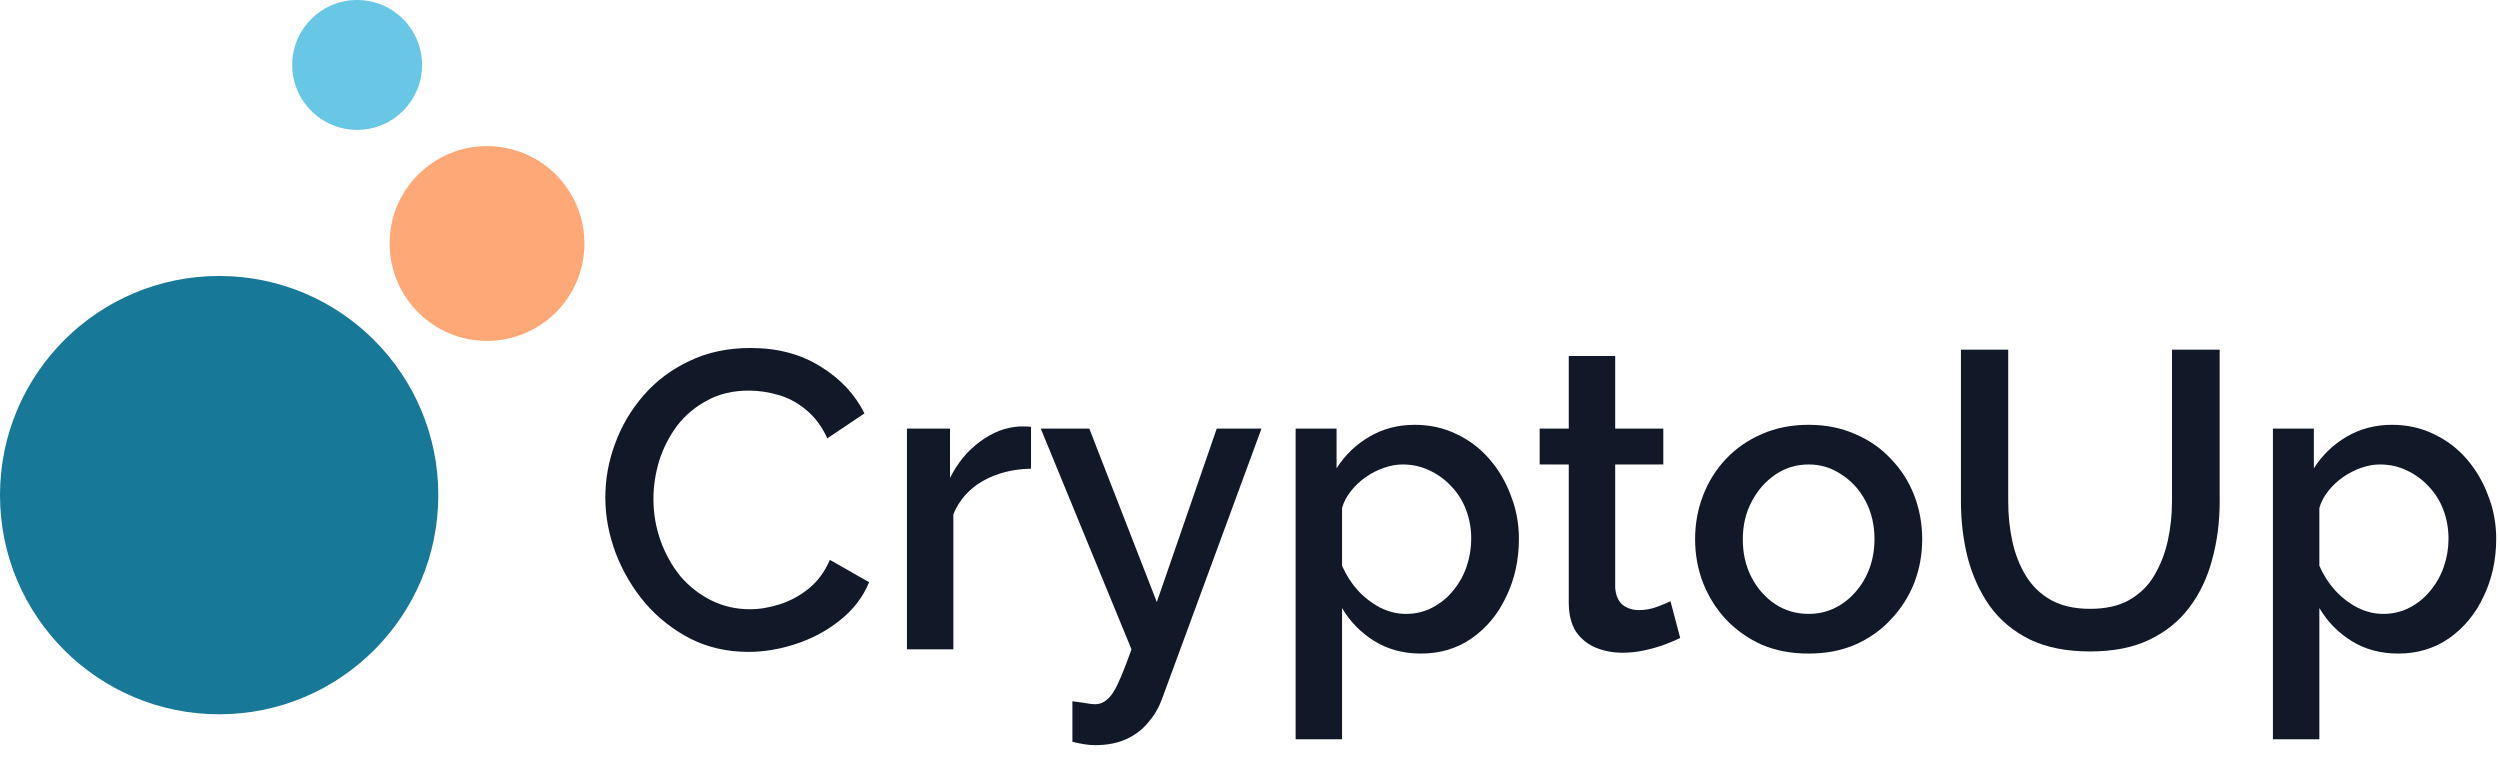
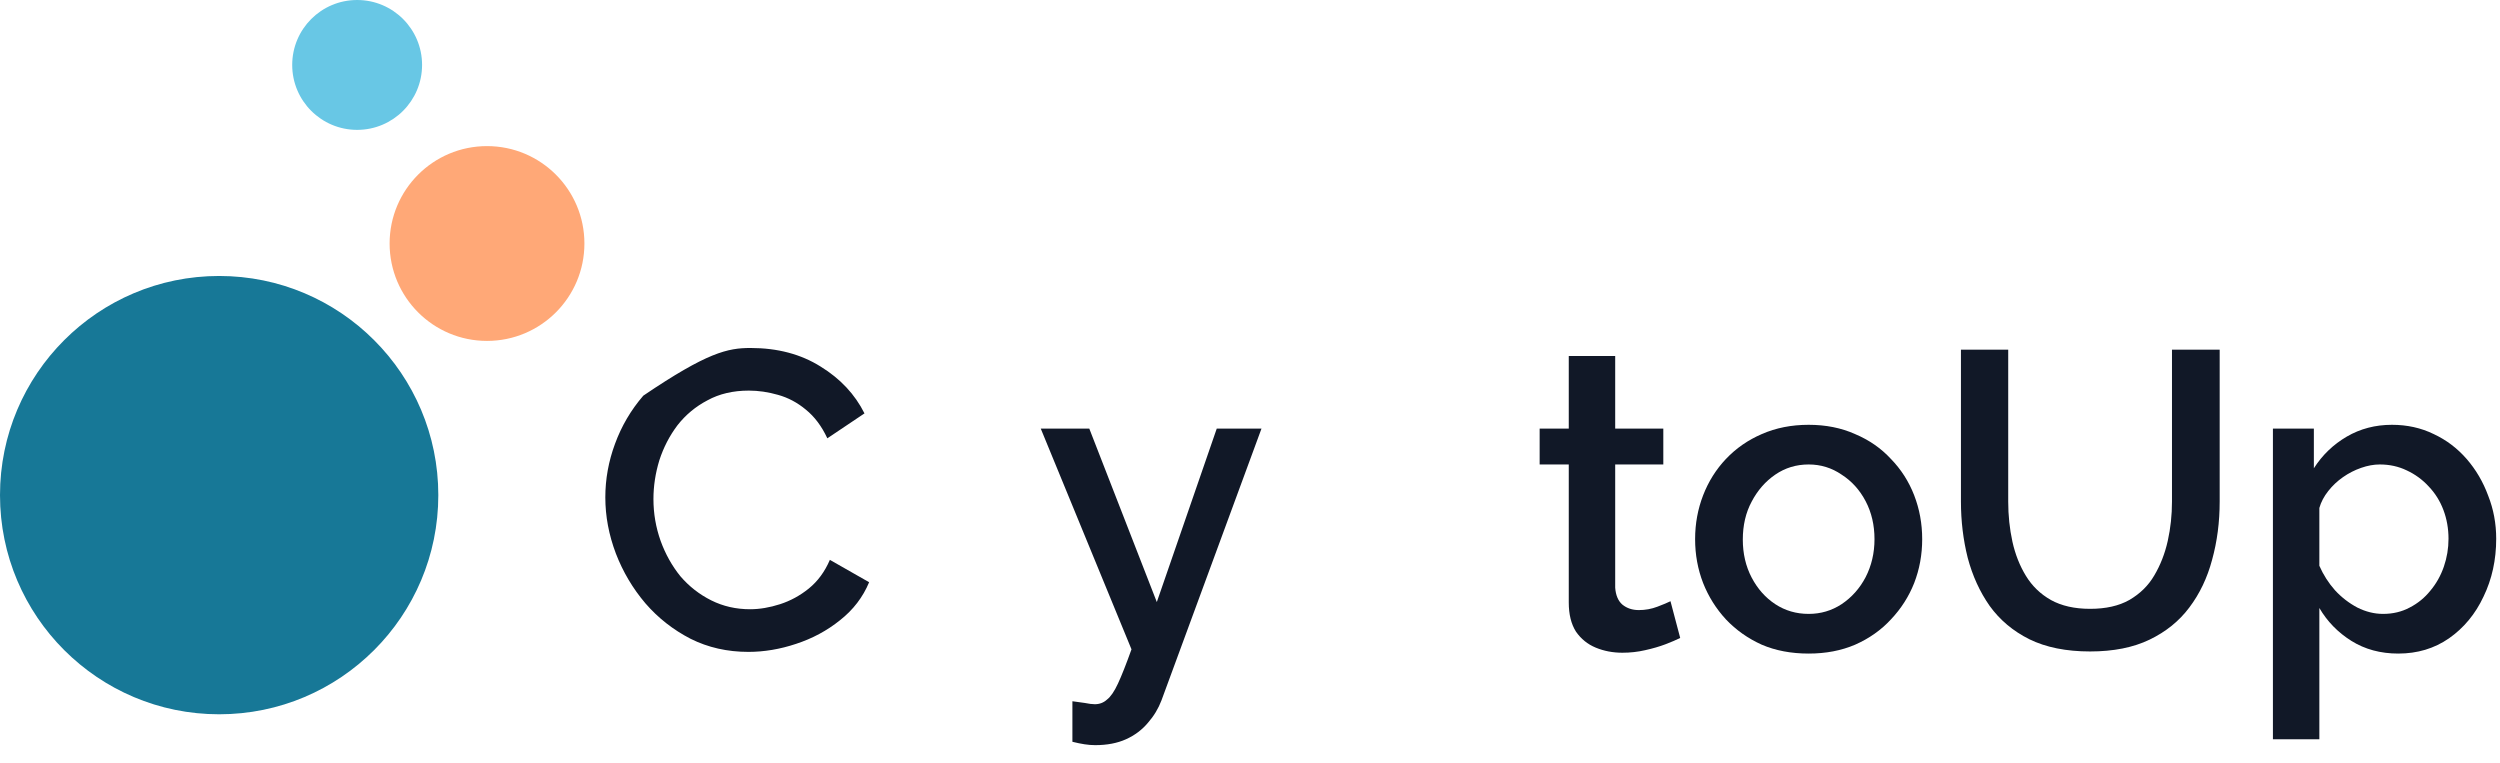
<svg xmlns="http://www.w3.org/2000/svg" width="154" height="47" viewBox="0 0 154 47" fill="none">
  <circle cx="13.5" cy="30.5" r="13.5" fill="#177897" />
  <circle cx="30" cy="15" r="6" fill="#FFA877" />
  <circle cx="22" cy="4" r="4" fill="#68C7E5" />
-   <path d="M37.288 30.64C37.288 29.513 37.487 28.412 37.886 27.337C38.285 26.245 38.865 25.258 39.628 24.373C40.408 23.472 41.353 22.762 42.462 22.241C43.571 21.704 44.828 21.436 46.232 21.436C47.896 21.436 49.335 21.817 50.548 22.579C51.761 23.325 52.663 24.287 53.252 25.465L50.964 27C50.617 26.254 50.175 25.665 49.638 25.232C49.118 24.798 48.546 24.495 47.922 24.322C47.315 24.148 46.717 24.061 46.128 24.061C45.157 24.061 44.308 24.261 43.58 24.66C42.852 25.041 42.237 25.552 41.734 26.194C41.249 26.835 40.876 27.554 40.616 28.352C40.373 29.149 40.252 29.946 40.252 30.744C40.252 31.628 40.399 32.486 40.694 33.318C40.989 34.132 41.396 34.86 41.916 35.502C42.453 36.126 43.086 36.62 43.814 36.983C44.542 37.347 45.339 37.529 46.206 37.529C46.795 37.529 47.411 37.425 48.052 37.218C48.693 37.01 49.283 36.689 49.82 36.255C50.375 35.805 50.808 35.215 51.12 34.487L53.538 35.865C53.157 36.784 52.559 37.564 51.744 38.206C50.947 38.847 50.045 39.332 49.04 39.661C48.052 39.991 47.073 40.156 46.102 40.156C44.802 40.156 43.615 39.887 42.54 39.349C41.465 38.795 40.538 38.067 39.758 37.166C38.978 36.247 38.371 35.224 37.938 34.097C37.505 32.953 37.288 31.801 37.288 30.64Z" fill="#111827" />
-   <path d="M63.511 28.872C62.402 28.889 61.414 29.14 60.547 29.625C59.698 30.111 59.092 30.796 58.727 31.68V39.999H55.867V26.401H58.52V29.444C58.987 28.508 59.603 27.762 60.365 27.207C61.128 26.636 61.934 26.323 62.783 26.271C62.957 26.271 63.096 26.271 63.2 26.271C63.321 26.271 63.425 26.28 63.511 26.297V28.872Z" fill="#111827" />
+   <path d="M37.288 30.64C37.288 29.513 37.487 28.412 37.886 27.337C38.285 26.245 38.865 25.258 39.628 24.373C43.571 21.704 44.828 21.436 46.232 21.436C47.896 21.436 49.335 21.817 50.548 22.579C51.761 23.325 52.663 24.287 53.252 25.465L50.964 27C50.617 26.254 50.175 25.665 49.638 25.232C49.118 24.798 48.546 24.495 47.922 24.322C47.315 24.148 46.717 24.061 46.128 24.061C45.157 24.061 44.308 24.261 43.58 24.66C42.852 25.041 42.237 25.552 41.734 26.194C41.249 26.835 40.876 27.554 40.616 28.352C40.373 29.149 40.252 29.946 40.252 30.744C40.252 31.628 40.399 32.486 40.694 33.318C40.989 34.132 41.396 34.86 41.916 35.502C42.453 36.126 43.086 36.62 43.814 36.983C44.542 37.347 45.339 37.529 46.206 37.529C46.795 37.529 47.411 37.425 48.052 37.218C48.693 37.01 49.283 36.689 49.82 36.255C50.375 35.805 50.808 35.215 51.12 34.487L53.538 35.865C53.157 36.784 52.559 37.564 51.744 38.206C50.947 38.847 50.045 39.332 49.04 39.661C48.052 39.991 47.073 40.156 46.102 40.156C44.802 40.156 43.615 39.887 42.54 39.349C41.465 38.795 40.538 38.067 39.758 37.166C38.978 36.247 38.371 35.224 37.938 34.097C37.505 32.953 37.288 31.801 37.288 30.64Z" fill="#111827" />
  <path d="M66.06 43.197C66.32 43.232 66.572 43.267 66.814 43.301C67.074 43.353 67.282 43.38 67.438 43.38C67.733 43.38 67.984 43.284 68.192 43.093C68.418 42.92 68.643 42.591 68.868 42.105C69.094 41.62 69.371 40.918 69.7 39.999L64.11 26.401H67.1L71.26 37.087L74.952 26.401H77.708L71.546 43.145C71.356 43.648 71.078 44.108 70.714 44.523C70.35 44.957 69.9 45.295 69.362 45.538C68.825 45.78 68.192 45.901 67.464 45.901C67.256 45.901 67.04 45.884 66.814 45.849C66.589 45.815 66.338 45.763 66.06 45.694V43.197Z" fill="#111827" />
-   <path d="M87.533 40.26C86.441 40.26 85.479 39.999 84.647 39.48C83.815 38.959 83.156 38.283 82.671 37.452V45.538H79.811V26.401H82.333V28.846C82.853 28.031 83.529 27.381 84.361 26.895C85.193 26.41 86.12 26.168 87.143 26.168C88.079 26.168 88.937 26.358 89.717 26.739C90.497 27.104 91.173 27.615 91.745 28.273C92.317 28.932 92.759 29.686 93.071 30.535C93.4 31.367 93.565 32.252 93.565 33.188C93.565 34.487 93.305 35.675 92.785 36.749C92.282 37.824 91.572 38.682 90.653 39.324C89.751 39.947 88.712 40.26 87.533 40.26ZM86.597 37.816C87.204 37.816 87.749 37.685 88.235 37.425C88.737 37.166 89.162 36.819 89.509 36.386C89.873 35.952 90.15 35.458 90.341 34.904C90.531 34.349 90.627 33.777 90.627 33.188C90.627 32.563 90.523 31.974 90.315 31.419C90.107 30.865 89.804 30.38 89.405 29.963C89.024 29.547 88.573 29.218 88.053 28.976C87.55 28.733 86.996 28.611 86.389 28.611C86.025 28.611 85.644 28.681 85.245 28.82C84.846 28.958 84.474 29.149 84.127 29.392C83.78 29.634 83.477 29.92 83.217 30.25C82.957 30.579 82.775 30.925 82.671 31.29V34.852C82.914 35.406 83.234 35.909 83.633 36.359C84.032 36.793 84.491 37.148 85.011 37.425C85.531 37.685 86.059 37.816 86.597 37.816Z" fill="#111827" />
  <path d="M103.5 39.297C103.257 39.419 102.954 39.549 102.59 39.688C102.226 39.826 101.81 39.947 101.342 40.051C100.891 40.156 100.423 40.208 99.938 40.208C99.349 40.208 98.803 40.103 98.3 39.895C97.797 39.688 97.39 39.358 97.078 38.907C96.783 38.44 96.636 37.842 96.636 37.114V28.611H94.842V26.401H96.636V21.93H99.496V26.401H102.46V28.611H99.496V36.203C99.531 36.672 99.678 37.018 99.938 37.243C100.215 37.469 100.553 37.581 100.952 37.581C101.351 37.581 101.732 37.512 102.096 37.373C102.46 37.235 102.729 37.122 102.902 37.035L103.5 39.297Z" fill="#111827" />
  <path d="M111.413 40.26C110.338 40.26 109.376 40.078 108.527 39.714C107.678 39.332 106.941 38.812 106.317 38.154C105.71 37.495 105.242 36.749 104.913 35.917C104.584 35.068 104.419 34.167 104.419 33.214C104.419 32.26 104.584 31.359 104.913 30.509C105.242 29.66 105.71 28.915 106.317 28.273C106.941 27.615 107.678 27.104 108.527 26.739C109.394 26.358 110.356 26.168 111.413 26.168C112.47 26.168 113.424 26.358 114.273 26.739C115.14 27.104 115.876 27.615 116.483 28.273C117.107 28.915 117.584 29.66 117.913 30.509C118.242 31.359 118.407 32.26 118.407 33.214C118.407 34.167 118.242 35.068 117.913 35.917C117.584 36.749 117.107 37.495 116.483 38.154C115.876 38.812 115.14 39.332 114.273 39.714C113.424 40.078 112.47 40.26 111.413 40.26ZM107.357 33.239C107.357 34.106 107.539 34.886 107.903 35.58C108.267 36.273 108.752 36.819 109.359 37.218C109.966 37.616 110.65 37.816 111.413 37.816C112.158 37.816 112.834 37.616 113.441 37.218C114.065 36.801 114.559 36.247 114.923 35.553C115.287 34.843 115.469 34.063 115.469 33.214C115.469 32.347 115.287 31.567 114.923 30.873C114.559 30.18 114.065 29.634 113.441 29.235C112.834 28.82 112.158 28.611 111.413 28.611C110.65 28.611 109.966 28.82 109.359 29.235C108.752 29.651 108.267 30.206 107.903 30.899C107.539 31.576 107.357 32.355 107.357 33.239Z" fill="#111827" />
  <path d="M128.75 40.13C127.276 40.13 126.028 39.878 125.006 39.376C124 38.873 123.186 38.188 122.562 37.322C121.955 36.455 121.504 35.467 121.21 34.358C120.932 33.248 120.794 32.096 120.794 30.899V21.54H123.706V30.899C123.706 31.749 123.792 32.572 123.966 33.37C124.139 34.15 124.416 34.852 124.798 35.475C125.179 36.099 125.69 36.593 126.332 36.958C126.99 37.322 127.796 37.504 128.75 37.504C129.72 37.504 130.526 37.322 131.168 36.958C131.826 36.576 132.338 36.074 132.702 35.45C133.083 34.808 133.36 34.097 133.534 33.318C133.707 32.538 133.794 31.732 133.794 30.899V21.54H136.732V30.899C136.732 32.165 136.576 33.361 136.264 34.487C135.969 35.597 135.501 36.576 134.86 37.425C134.236 38.258 133.421 38.916 132.416 39.401C131.41 39.887 130.188 40.13 128.75 40.13Z" fill="#111827" />
  <path d="M147.734 40.26C146.642 40.26 145.68 39.999 144.848 39.48C144.016 38.959 143.357 38.283 142.872 37.452V45.538H140.012V26.401H142.534V28.846C143.054 28.031 143.73 27.381 144.562 26.895C145.394 26.41 146.321 26.168 147.344 26.168C148.28 26.168 149.138 26.358 149.918 26.739C150.698 27.104 151.374 27.615 151.946 28.273C152.518 28.932 152.96 29.686 153.272 30.535C153.601 31.367 153.766 32.252 153.766 33.188C153.766 34.487 153.506 35.675 152.986 36.749C152.483 37.824 151.773 38.682 150.854 39.324C149.953 39.947 148.913 40.26 147.734 40.26ZM146.798 37.816C147.405 37.816 147.951 37.685 148.436 37.425C148.939 37.166 149.363 36.819 149.71 36.386C150.074 35.952 150.351 35.458 150.542 34.904C150.733 34.349 150.828 33.777 150.828 33.188C150.828 32.563 150.724 31.974 150.516 31.419C150.308 30.865 150.005 30.38 149.606 29.963C149.225 29.547 148.774 29.218 148.254 28.976C147.751 28.733 147.197 28.611 146.59 28.611C146.226 28.611 145.845 28.681 145.446 28.82C145.047 28.958 144.675 29.149 144.328 29.392C143.981 29.634 143.678 29.92 143.418 30.25C143.158 30.579 142.976 30.925 142.872 31.29V34.852C143.115 35.406 143.435 35.909 143.834 36.359C144.233 36.793 144.692 37.148 145.212 37.425C145.732 37.685 146.261 37.816 146.798 37.816Z" fill="#111827" />
</svg>